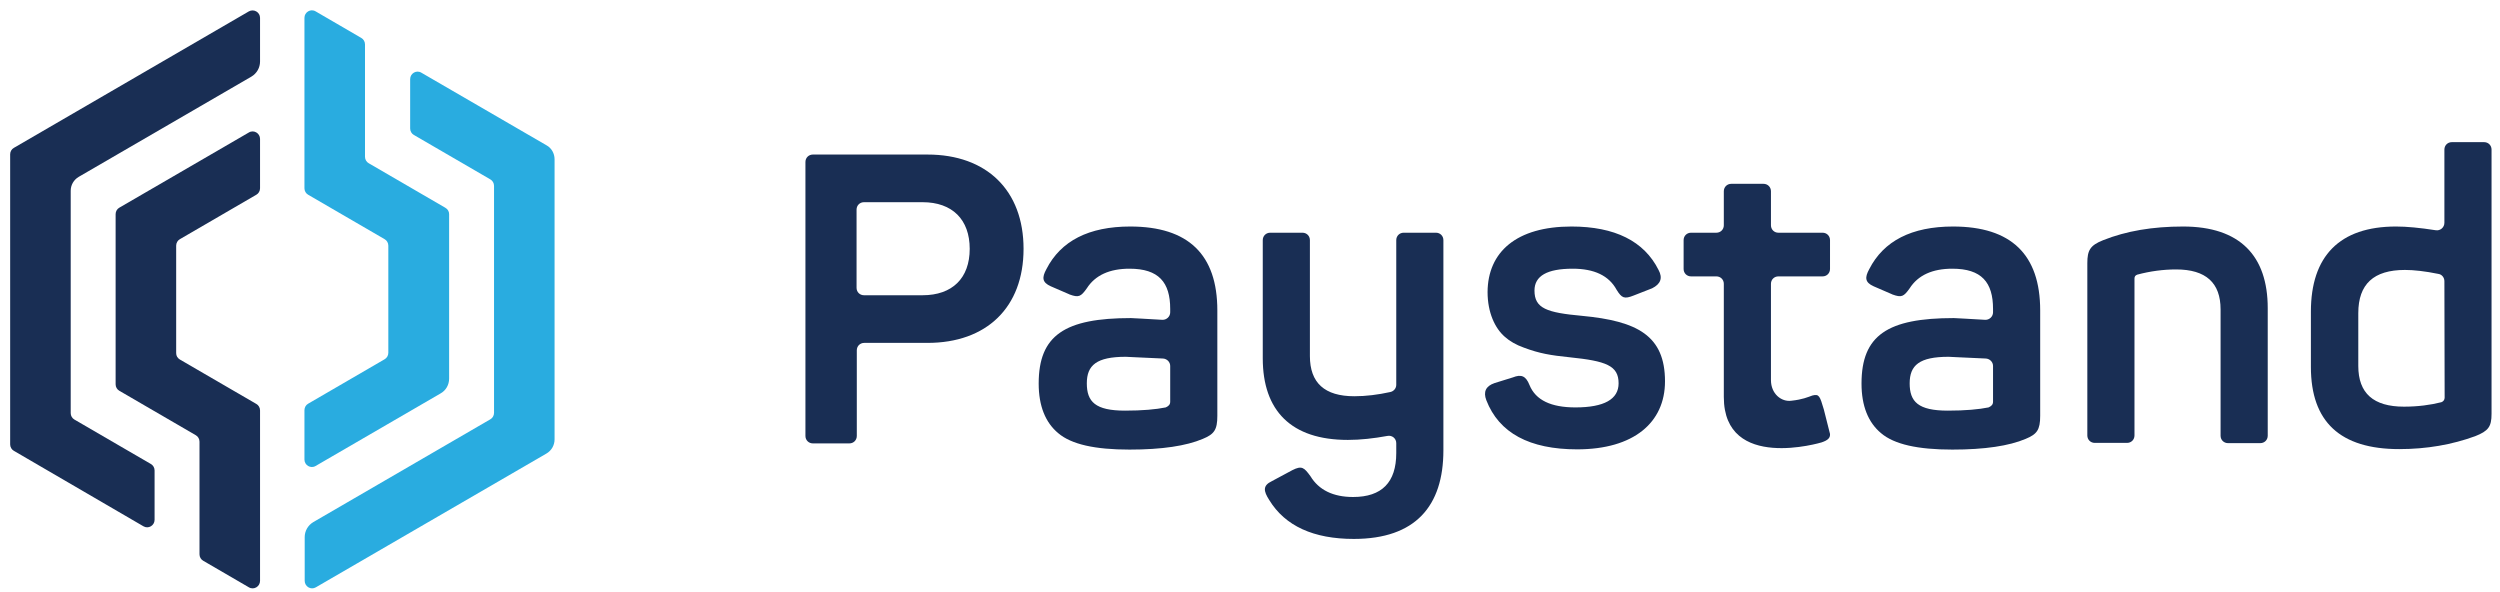
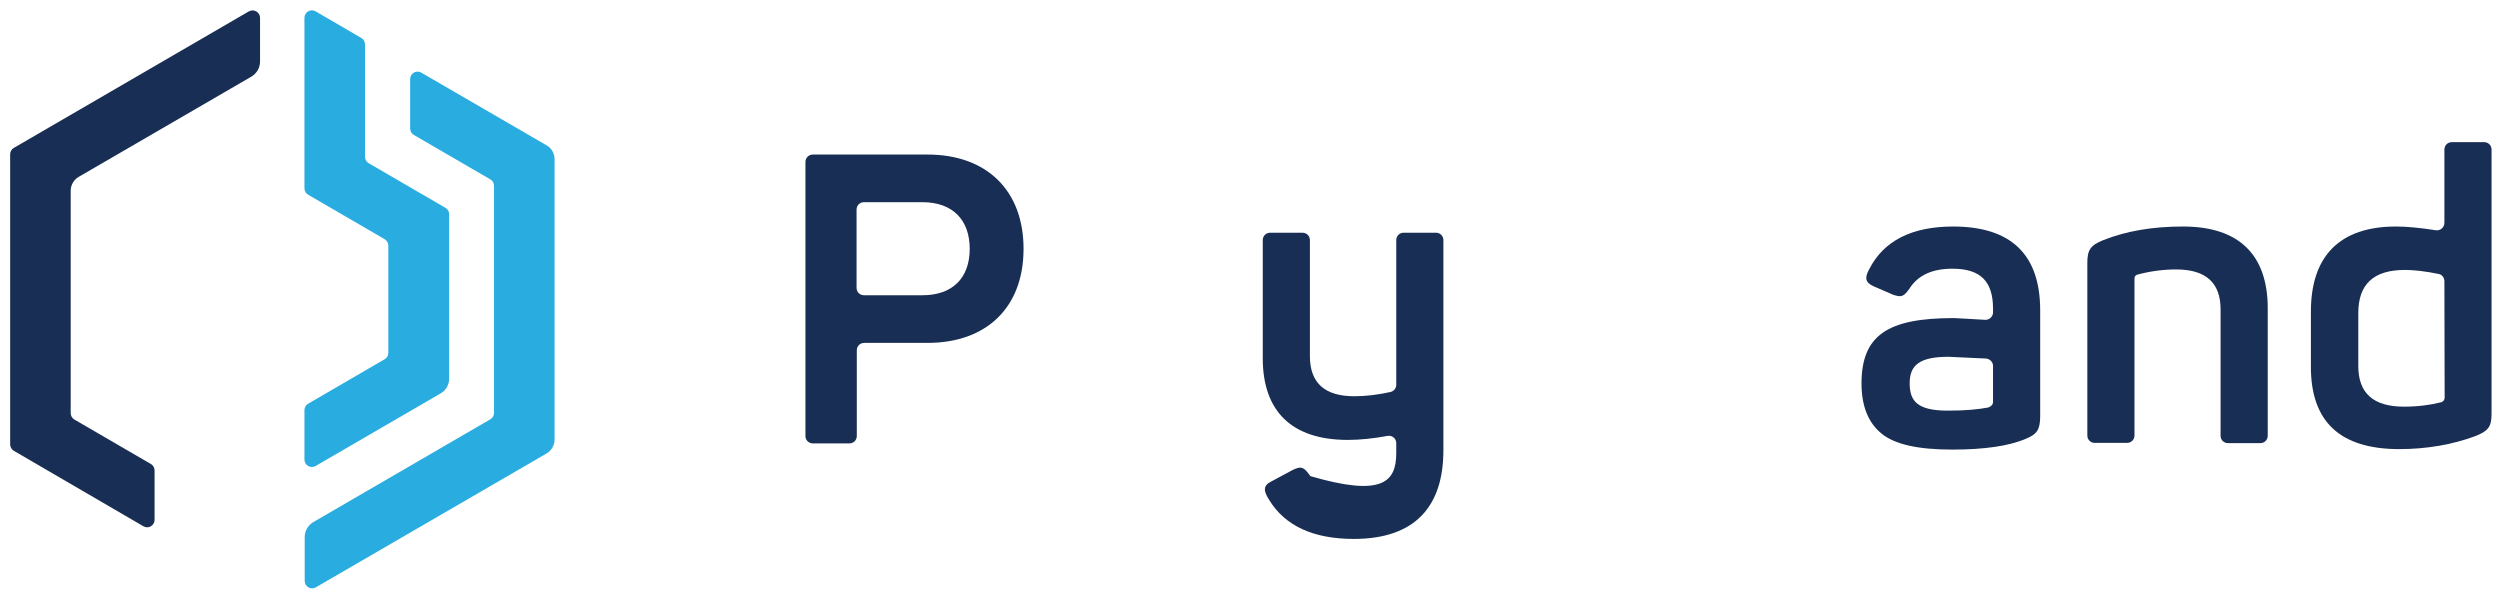
<svg xmlns="http://www.w3.org/2000/svg" width="173" height="41" viewBox="0 0 173 41" fill="none">
  <path d="M17.995 1.234V4.256C17.995 4.685 17.771 5.08 17.394 5.303L5.442 12.241C5.099 12.447 4.893 12.807 4.893 13.202V28.588C4.893 28.776 4.996 28.948 5.15 29.034L10.439 32.108C10.594 32.194 10.697 32.365 10.697 32.554V35.971C10.697 36.366 10.268 36.624 9.924 36.418L0.961 31.198C0.806 31.112 0.703 30.94 0.703 30.751V10.678C0.703 10.489 0.806 10.317 0.961 10.232L17.222 0.787C17.565 0.598 17.995 0.839 17.995 1.234Z" fill="#192E54" />
-   <path d="M12.448 24.879L17.737 27.952C17.892 28.038 17.995 28.21 17.995 28.399V40.195C17.995 40.59 17.565 40.848 17.222 40.642L14.062 38.804C13.908 38.719 13.805 38.547 13.805 38.358V30.562C13.805 30.373 13.702 30.202 13.547 30.116L8.259 27.042C8.104 26.956 8.001 26.785 8.001 26.596V14.816C8.001 14.627 8.104 14.456 8.259 14.37L17.222 9.167C17.565 8.961 17.995 9.218 17.995 9.613V13.03C17.995 13.219 17.892 13.391 17.737 13.477L12.448 16.551C12.294 16.636 12.191 16.808 12.191 16.997V24.432C12.191 24.621 12.277 24.776 12.448 24.879Z" fill="#192E54" />
  <path d="M38.376 11.021V30.408C38.376 30.803 38.17 31.18 37.81 31.387L21.858 40.642C21.514 40.848 21.085 40.59 21.085 40.195V37.173C21.085 36.744 21.308 36.349 21.686 36.126L33.929 29.017C34.084 28.931 34.187 28.759 34.187 28.57V12.859C34.187 12.67 34.084 12.498 33.929 12.412L28.64 9.339C28.486 9.253 28.383 9.081 28.383 8.892V5.475C28.383 5.08 28.812 4.823 29.155 5.029L37.827 10.06C38.17 10.249 38.376 10.627 38.376 11.021Z" fill="#29ACE0" />
  <path d="M31.079 14.816V26.201C31.079 26.63 30.856 27.025 30.478 27.231L21.841 32.245C21.498 32.451 21.068 32.194 21.068 31.799V28.382C21.068 28.193 21.171 28.021 21.326 27.935L26.615 24.861C26.769 24.776 26.872 24.604 26.872 24.415V16.997C26.872 16.808 26.769 16.636 26.615 16.551L21.326 13.477C21.171 13.391 21.068 13.219 21.068 13.03V1.234C21.068 0.839 21.498 0.581 21.841 0.787L25.001 2.625C25.155 2.711 25.258 2.882 25.258 3.071V10.85C25.258 11.039 25.361 11.21 25.516 11.296L30.805 14.37C30.993 14.473 31.079 14.645 31.079 14.816Z" fill="#29ACE0" />
  <path d="M64.185 10.695C68.271 10.695 70.83 13.168 70.83 17.22C70.83 21.273 68.271 23.728 64.185 23.728H59.806C59.514 23.728 59.291 23.951 59.291 24.243V30.167C59.291 30.459 59.068 30.683 58.776 30.683H56.252C55.96 30.683 55.736 30.459 55.736 30.167V11.21C55.736 10.918 55.96 10.695 56.252 10.695H64.185ZM63.841 20.431C65.902 20.431 67.104 19.247 67.104 17.22C67.104 15.194 65.902 13.992 63.841 13.992H59.789C59.497 13.992 59.274 14.215 59.274 14.507V19.916C59.274 20.208 59.497 20.431 59.789 20.431H63.841Z" fill="#192E54" />
-   <path d="M99.368 16.104C99.66 16.104 99.883 16.327 99.883 16.619V31.163C99.883 35.027 97.943 37.294 93.685 37.294C90.903 37.294 88.928 36.401 87.829 34.598C87.434 33.98 87.366 33.602 88.018 33.293L89.426 32.537C90.096 32.194 90.25 32.365 90.68 32.949C91.263 33.911 92.259 34.392 93.633 34.392C95.625 34.392 96.621 33.379 96.621 31.352V30.665C96.621 30.339 96.329 30.099 96.003 30.167C95.058 30.339 94.148 30.442 93.272 30.442C89.34 30.442 87.383 28.416 87.383 24.793V16.619C87.383 16.327 87.606 16.104 87.898 16.104H90.13C90.422 16.104 90.645 16.327 90.645 16.619V24.638C90.645 26.493 91.659 27.42 93.719 27.42C94.526 27.42 95.35 27.317 96.209 27.128C96.449 27.077 96.621 26.871 96.621 26.63V16.619C96.621 16.327 96.844 16.104 97.136 16.104H99.368Z" fill="#192E54" />
-   <path d="M108.744 15.675C111.749 15.675 113.775 16.688 114.771 18.68C115.08 19.247 114.909 19.659 114.325 19.951L113.054 20.448C112.402 20.706 112.23 20.637 111.869 20.053C111.337 19.075 110.324 18.594 108.83 18.594C107.061 18.594 106.186 19.092 106.186 20.105C106.186 21.341 107.027 21.633 109.482 21.857C113.312 22.217 115.218 23.23 115.218 26.39C115.218 29.24 113.054 31.095 109.139 31.095C105.842 31.095 103.73 29.961 102.854 27.695C102.631 27.111 102.82 26.716 103.421 26.51L104.692 26.115C105.258 25.892 105.585 25.995 105.842 26.647C106.271 27.695 107.336 28.193 109.019 28.193C111.011 28.193 112.007 27.626 112.007 26.527C112.007 25.291 111.131 24.982 108.624 24.724C107.302 24.587 106.546 24.466 105.447 24.054C104.915 23.866 104.468 23.608 104.125 23.299C103.455 22.715 102.94 21.633 102.94 20.208C102.957 17.426 104.949 15.675 108.744 15.675Z" fill="#192E54" />
+   <path d="M99.368 16.104C99.66 16.104 99.883 16.327 99.883 16.619V31.163C99.883 35.027 97.943 37.294 93.685 37.294C90.903 37.294 88.928 36.401 87.829 34.598C87.434 33.98 87.366 33.602 88.018 33.293L89.426 32.537C90.096 32.194 90.25 32.365 90.68 32.949C95.625 34.392 96.621 33.379 96.621 31.352V30.665C96.621 30.339 96.329 30.099 96.003 30.167C95.058 30.339 94.148 30.442 93.272 30.442C89.34 30.442 87.383 28.416 87.383 24.793V16.619C87.383 16.327 87.606 16.104 87.898 16.104H90.13C90.422 16.104 90.645 16.327 90.645 16.619V24.638C90.645 26.493 91.659 27.42 93.719 27.42C94.526 27.42 95.35 27.317 96.209 27.128C96.449 27.077 96.621 26.871 96.621 26.63V16.619C96.621 16.327 96.844 16.104 97.136 16.104H99.368Z" fill="#192E54" />
  <path d="M151.071 15.675C155.004 15.675 156.927 17.701 156.927 21.324V30.15C156.927 30.442 156.704 30.665 156.412 30.665H154.179C153.888 30.665 153.664 30.442 153.664 30.15V21.41C153.664 19.573 152.651 18.645 150.591 18.645C149.698 18.645 148.788 18.766 147.895 19.006C147.757 19.058 147.706 19.143 147.706 19.281V30.133C147.706 30.425 147.483 30.648 147.191 30.648H144.958C144.667 30.648 144.443 30.425 144.443 30.133V18.216C144.443 17.323 144.632 16.98 145.542 16.619C147.139 15.984 148.959 15.675 151.071 15.675Z" fill="#192E54" />
  <path d="M159.914 21.565C159.914 17.735 161.889 15.675 165.804 15.675C166.542 15.675 167.452 15.761 168.551 15.932C168.86 15.984 169.152 15.744 169.152 15.417V10.352C169.152 10.06 169.375 9.837 169.667 9.837H171.9C172.191 9.837 172.415 10.06 172.415 10.352V28.639C172.415 29.532 172.192 29.824 171.281 30.185C169.685 30.768 167.933 31.078 166.027 31.078C161.94 31.078 159.914 29.189 159.914 25.394V21.565ZM169.152 19.453C169.152 19.212 168.98 18.989 168.74 18.955C167.813 18.766 167.04 18.68 166.422 18.68C164.258 18.68 163.194 19.659 163.194 21.668V25.325C163.194 27.214 164.241 28.141 166.353 28.141C167.332 28.141 168.208 28.021 168.946 27.832C169.084 27.781 169.169 27.66 169.169 27.523L169.152 19.453Z" fill="#192E54" />
-   <path d="M123.065 19.126H126.122C126.414 19.126 126.637 18.903 126.637 18.611V16.619C126.637 16.327 126.414 16.104 126.122 16.104H123.065C122.773 16.104 122.55 15.881 122.55 15.589V13.237C122.55 12.945 122.327 12.721 122.035 12.721H119.803C119.511 12.721 119.288 12.945 119.288 13.237V15.589C119.288 15.881 119.064 16.104 118.772 16.104H117.021C116.729 16.104 116.506 16.327 116.506 16.619V18.611C116.506 18.903 116.729 19.126 117.021 19.126H118.772C119.064 19.126 119.288 19.349 119.288 19.641V27.471C119.288 32.657 126.053 30.614 126.053 30.614C126.517 30.459 126.654 30.288 126.637 30.03L126.208 28.33C125.933 27.403 125.881 27.248 125.418 27.369C125.074 27.489 124.748 27.643 123.975 27.729C123.271 27.832 122.55 27.248 122.55 26.304V19.641C122.55 19.349 122.773 19.126 123.065 19.126Z" fill="#192E54" />
-   <path d="M78.213 15.675C82.231 15.675 84.24 17.615 84.24 21.479V28.776C84.24 29.755 84.017 30.047 83.227 30.373C82.094 30.854 80.411 31.112 78.162 31.112C75.775 31.112 74.144 30.751 73.234 29.979C72.341 29.24 71.877 28.09 71.877 26.544C71.877 23.196 73.68 22.011 78.265 22.011C78.436 22.011 79.158 22.063 80.428 22.131C80.72 22.148 80.978 21.908 80.978 21.616V21.376C80.978 19.538 80.188 18.594 78.162 18.594C76.788 18.594 75.792 19.04 75.208 19.951C74.796 20.534 74.641 20.603 74.023 20.38C74.006 20.38 73.989 20.363 73.989 20.363L72.718 19.813C72.1 19.538 72.1 19.195 72.409 18.628C73.405 16.671 75.346 15.675 78.213 15.675ZM80.978 25.325C80.978 25.05 80.754 24.827 80.48 24.81C78.831 24.741 77.99 24.69 77.904 24.69C75.878 24.69 75.208 25.274 75.208 26.527C75.208 27.798 75.792 28.416 77.853 28.416C79.055 28.416 79.999 28.33 80.669 28.193C80.858 28.107 80.978 28.004 80.978 27.798V25.325Z" fill="#192E54" />
  <path d="M135.154 15.675C139.172 15.675 141.181 17.615 141.181 21.479V28.776C141.181 29.755 140.957 30.047 140.168 30.373C139.034 30.854 137.351 31.112 135.102 31.112C132.715 31.112 131.084 30.751 130.174 29.979C129.281 29.24 128.817 28.09 128.817 26.544C128.817 23.196 130.62 22.011 135.205 22.011C135.377 22.011 136.098 22.063 137.369 22.131C137.661 22.148 137.918 21.908 137.918 21.616V21.376C137.918 19.538 137.128 18.594 135.102 18.594C133.728 18.594 132.732 19.04 132.149 19.951C131.736 20.534 131.582 20.603 130.964 20.38C130.947 20.38 130.929 20.363 130.929 20.363L129.659 19.813C129.041 19.538 129.041 19.195 129.35 18.628C130.346 16.671 132.286 15.675 135.154 15.675ZM137.918 25.325C137.918 25.05 137.695 24.827 137.42 24.81C135.772 24.741 134.93 24.69 134.844 24.69C132.818 24.69 132.149 25.274 132.149 26.527C132.149 27.798 132.732 28.416 134.793 28.416C135.995 28.416 136.939 28.33 137.609 28.193C137.798 28.107 137.918 28.004 137.918 27.798V25.325Z" fill="#192E54" />
</svg>